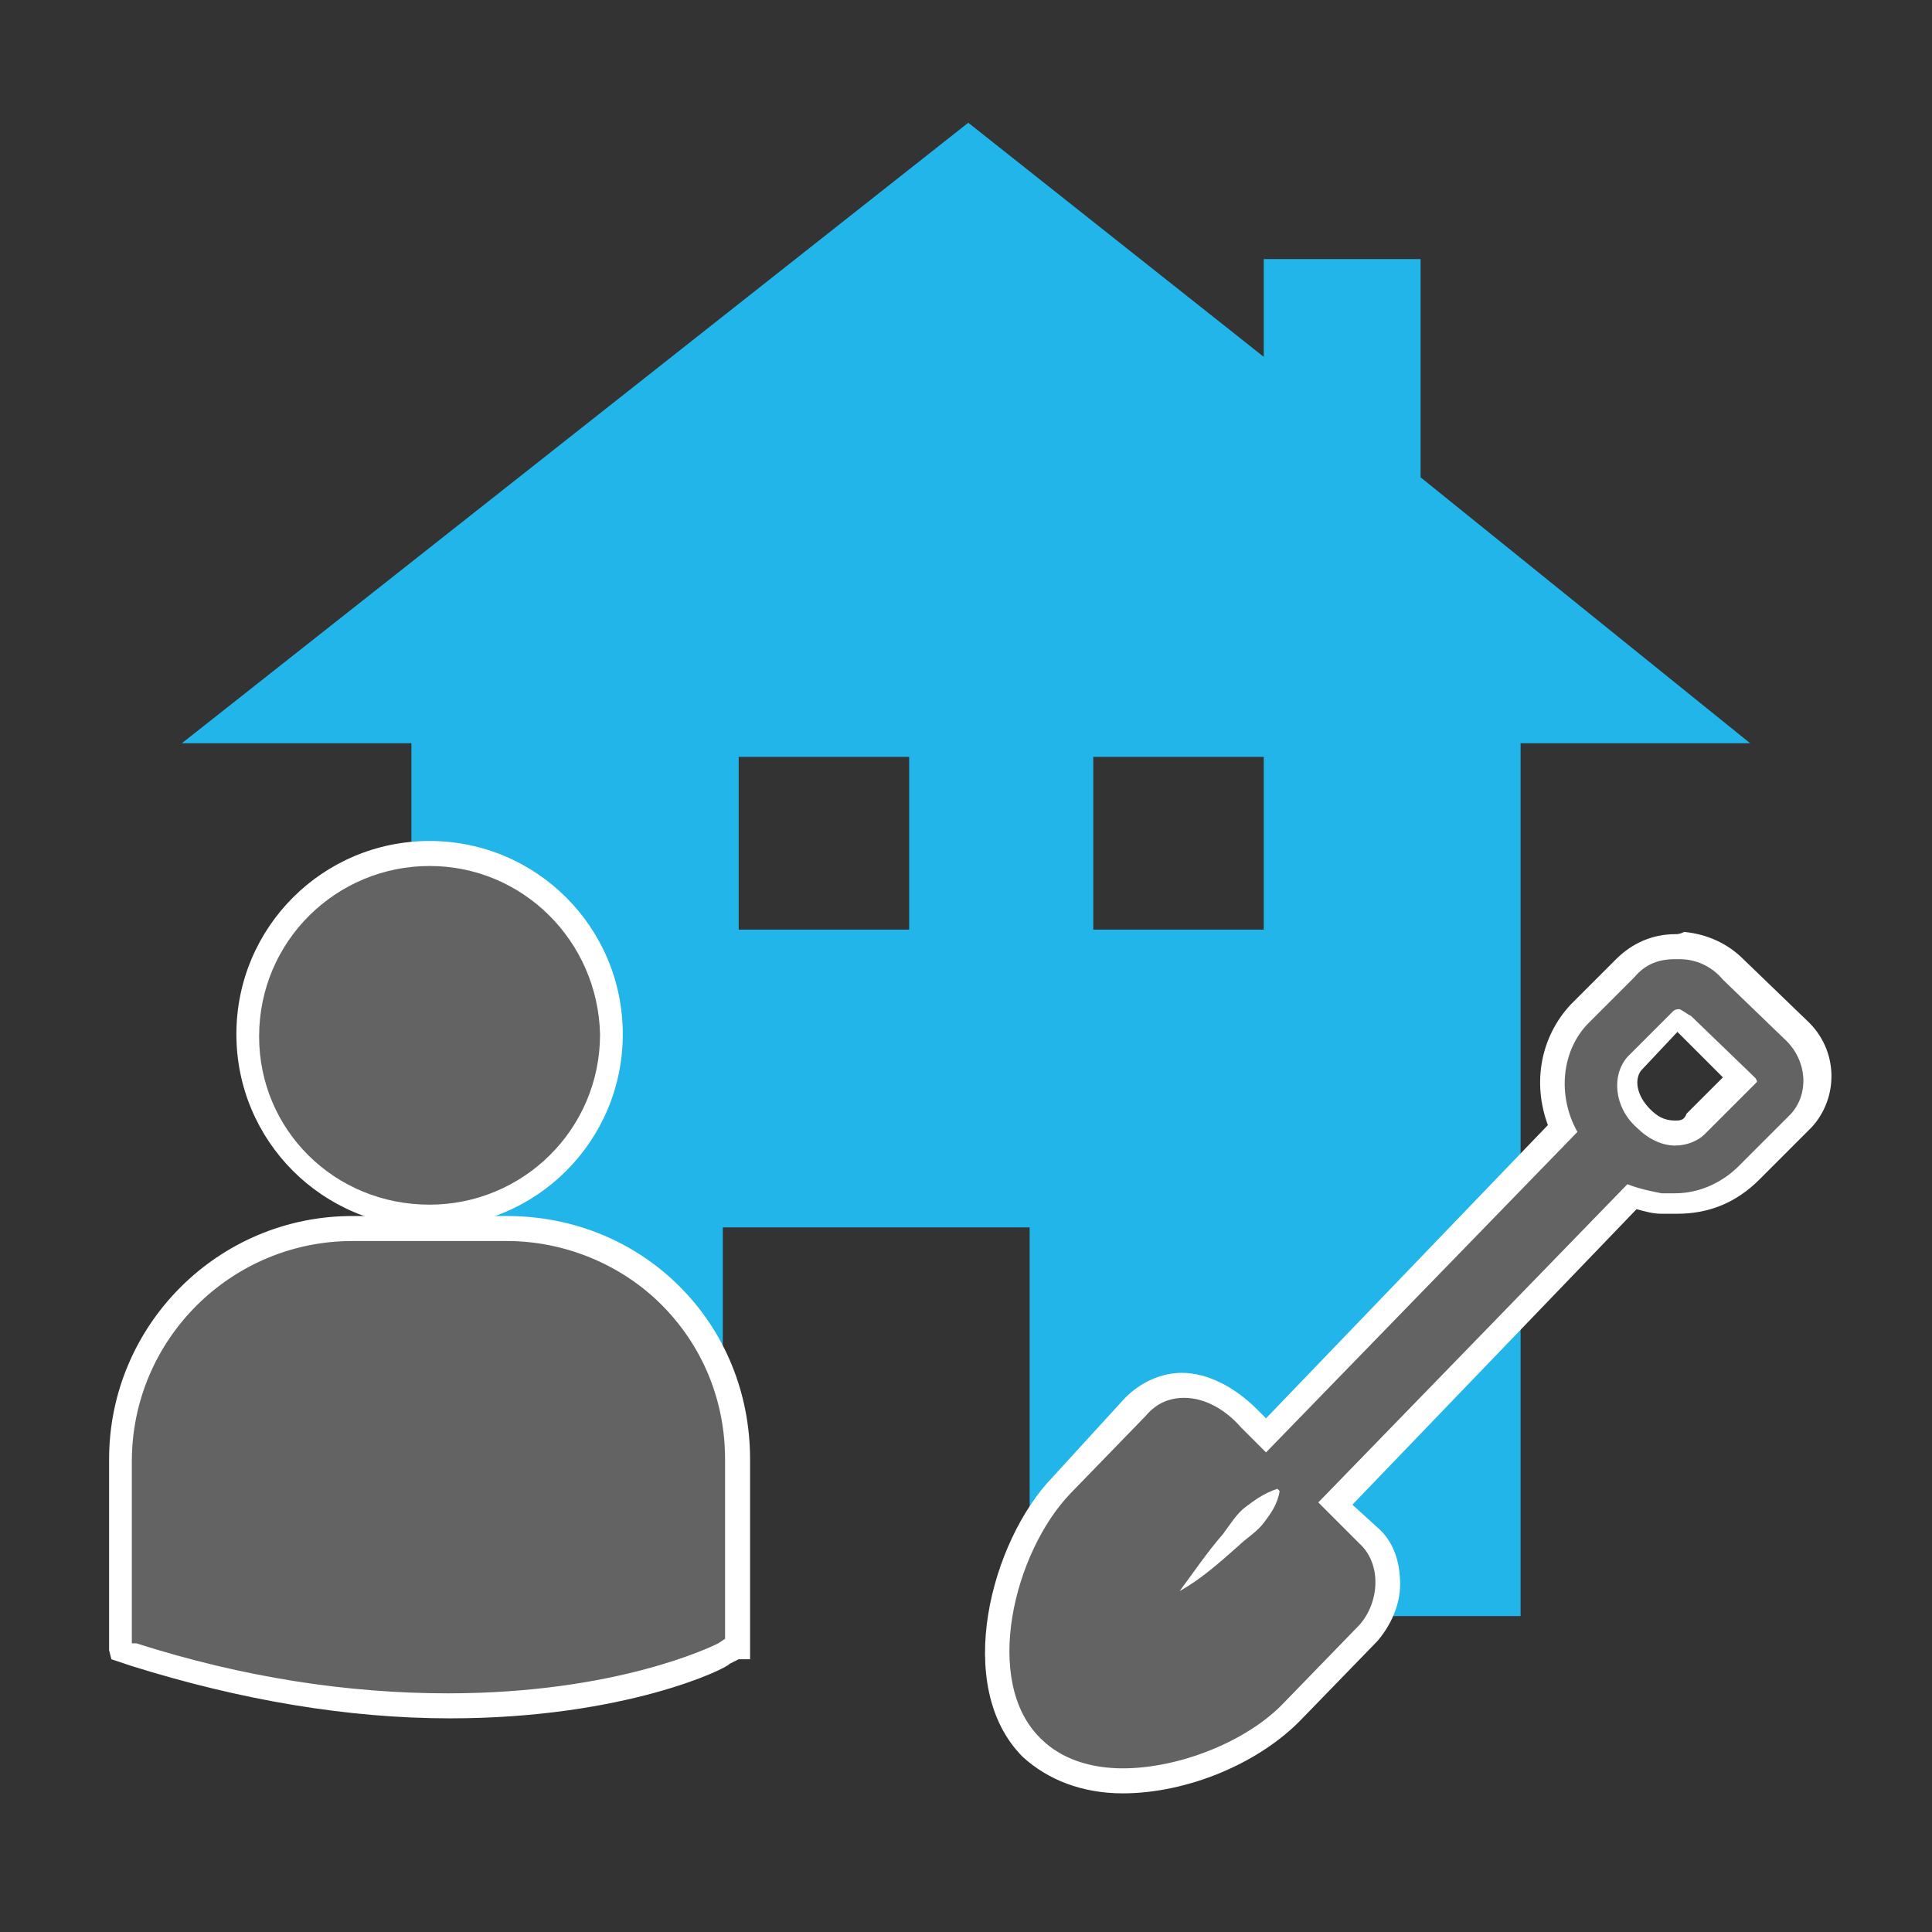
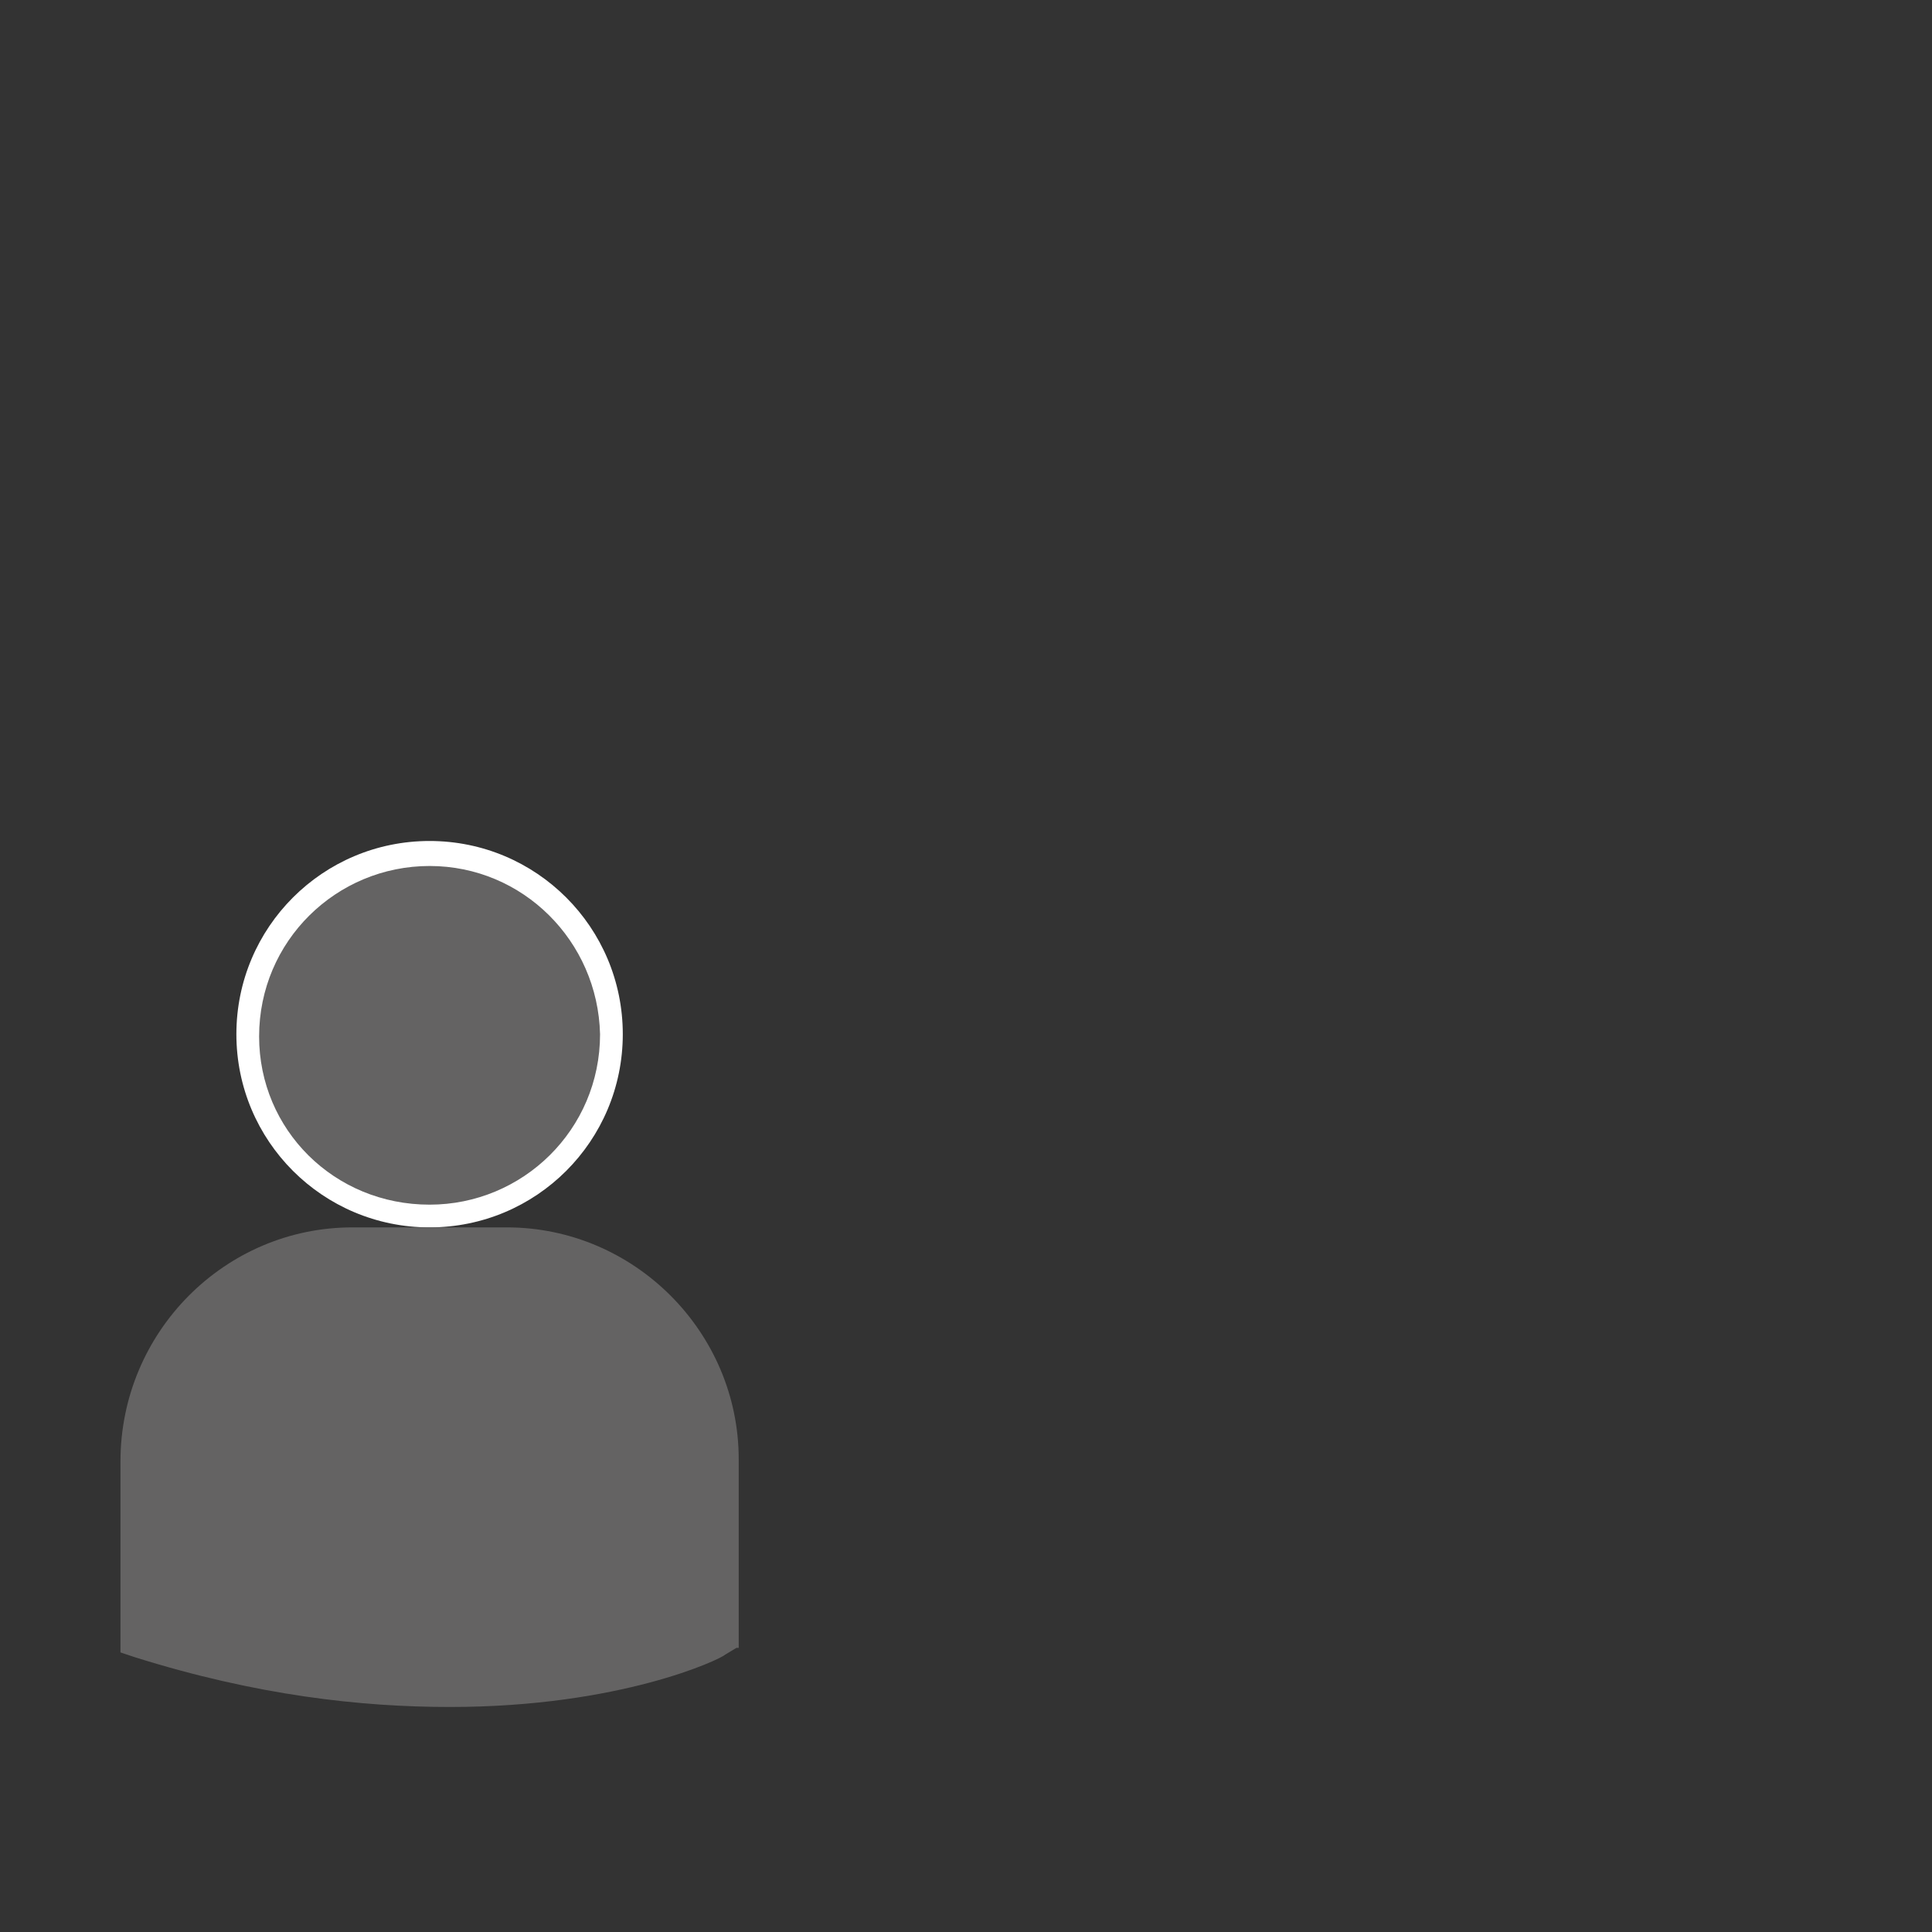
<svg xmlns="http://www.w3.org/2000/svg" xml:space="preserve" id="Ebene_1" x="0" y="0" style="enable-background:new 0 0 85 85" version="1.1" viewBox="0 0 85 85">
  <rect x="0" y="0" width="85" height="85" fill="#333333" stroke="none" />
  <style>.st1{fill:#646363}.st2{fill:#fff}</style>
-   <path d="M62.5 21v-9.6h-6.9v4.3l-13-10.3L8 32.7h10.1v38.5h13.7V54h13.5v17.1h21.6V32.7H77L62.5 21zM40 40.9h-7.5v-7.6H40v7.6zm15.6 0h-7.5v-7.6h7.5v7.6z" style="fill:#21b5ea" />
  <path d="M18.9 53.5c4.4 0 8-3.6 8-8s-3.6-8-8-8-8 3.6-8 8 3.6 8 8 8z" class="st1" />
  <path d="M18.9 54c-4.7 0-8.5-3.8-8.5-8.5s3.8-8.5 8.5-8.5 8.5 3.8 8.5 8.5-3.8 8.5-8.5 8.5zm0-15.9c-4.1 0-7.5 3.3-7.5 7.5 0 4.1 3.3 7.4 7.5 7.4 4.1 0 7.5-3.3 7.5-7.5-.1-4.1-3.4-7.4-7.5-7.4z" class="st2" />
  <path d="M22.3 54h-6.8C9.9 54 5.3 58.6 5.3 64.3v8.4l.6.2c5.4 1.7 10 2.2 13.9 2.2 7.5 0 11.9-2.1 12.1-2.3l.5-.3h.1v-8.3c0-5.6-4.6-10.2-10.2-10.2z" class="st1" />
-   <path d="M19.8 75.6c-4.5 0-9.2-.8-14-2.3l-.9-.3-.1-.4v-8.4c0-5.9 4.8-10.7 10.7-10.7h6.8c2.9 0 5.6 1.1 7.6 3.1s3.1 4.7 3.1 7.6V73h-.5l-.4.2c-.1.2-4.6 2.4-12.3 2.4zm-14-3.3H6c4.7 1.5 9.3 2.2 13.7 2.2 7.5 0 11.7-2.1 11.9-2.2l.3-.2v-7.9c0-2.6-1-5-2.8-6.8-1.8-1.8-4.3-2.8-6.8-2.8h-6.8c-5.3 0-9.7 4.3-9.7 9.7v8z" class="st2" />
-   <path d="M49.3 78.3c-1.7 0-3-.5-4-1.4C42.4 74 44 68 46.6 65.4l3.3-3.4c.6-.6 1.3-1 2.1-1 1 0 2 .5 2.9 1.4l.8.7 13.1-13.5c-.8-1.8-.5-3.8.8-5.1l2-2c.6-.6 1.4-.9 2.2-.9h.2c.8.1 1.6.4 2.3 1l2.8 2.7c1.1 1.1 1.2 2.9.2 4L77 51.6c-.8.8-2 1.3-3.2 1.3h-.6c-.4-.1-.9-.2-1.3-.3l-13 13.5 1.5 1.4c1.2 1.1 1.1 3.1 0 4.3l-3.3 3.4c-2 1.8-5.1 3.1-7.8 3.1zm24.4-33.5-1.9 2c-.2.3-.4.6-.3 1.1.1.5.3 1 .7 1.3.4.4.9.6 1.4.7.5 0 .8-.1 1-.4l2-2-2.6-2.6c-.1-.1-.2-.1-.3-.1v-.5.5z" class="st1" />
-   <path d="M73.7 42.2h.2c.7 0 1.4.3 1.9.9l2.8 2.7c.9.9 1 2.3.2 3.2l-2.3 2.3c-.7.7-1.7 1.2-2.8 1.2h-.6c-.5-.1-1-.2-1.5-.4L58 66.1l1.8 1.8c1 .9.9 2.6 0 3.6l-3.3 3.4c-1.6 1.7-4.6 2.9-7.1 2.9-1.4 0-2.7-.4-3.6-1.3-2.6-2.5-1.2-8.2 1.3-10.8l3.3-3.4c.5-.6 1.1-.8 1.7-.8.9 0 1.8.5 2.5 1.3l1.1 1.1 13.7-14.1c-.9-1.6-.7-3.6.5-4.8l2-2c.5-.6 1.1-.8 1.8-.8m0 8.2c.5 0 1-.2 1.3-.5l2.3-2.3s0-.1-.1-.2l-2.8-2.7c-.2-.1-.3-.2-.5-.3-.1 0-.2 0-.3.1l-2 2c-.7.8-.6 2.2.4 3.1.5.5 1.1.8 1.7.8-.1 0 0 0 0 0m0-9.3c-1 0-1.9.4-2.6 1.1l-2 2c-1.3 1.4-1.7 3.4-1 5.3L55.7 62.4l-.4-.4c-1-1-2.2-1.6-3.3-1.6-.9 0-1.8.4-2.5 1.1L46.3 65c-2.7 2.8-4.4 9.2-1.3 12.3 1.1 1 2.6 1.6 4.4 1.6 2.8 0 6-1.3 7.9-3.3l3.3-3.4c.6-.7 1-1.6 1-2.5 0-1-.3-1.9-1-2.5l-1.1-1 12.5-13c.4.1.7.2 1.1.2h.7c1.4 0 2.6-.5 3.6-1.5l2.3-2.3c1.2-1.3 1.2-3.4-.2-4.7l-2.8-2.7c-.7-.7-1.6-1.1-2.6-1.2-.2.1-.3.1-.4.1zm0 8.2c-.5 0-.8-.2-1.1-.5-.6-.6-.7-1.3-.4-1.7l1.6-1.7 2 2-1.6 1.6c-.1.3-.3.3-.5.3z" class="st2" />
-   <path d="M51.9 70c.6-.8 1.2-1.7 1.9-2.5.3-.4.6-.9 1-1.2.4-.3.8-.6 1.4-.8l.1.1c-.1.6-.4 1-.7 1.4-.3.4-.8.7-1.1 1-.9.8-1.7 1.5-2.6 2z" class="st2" />
</svg>